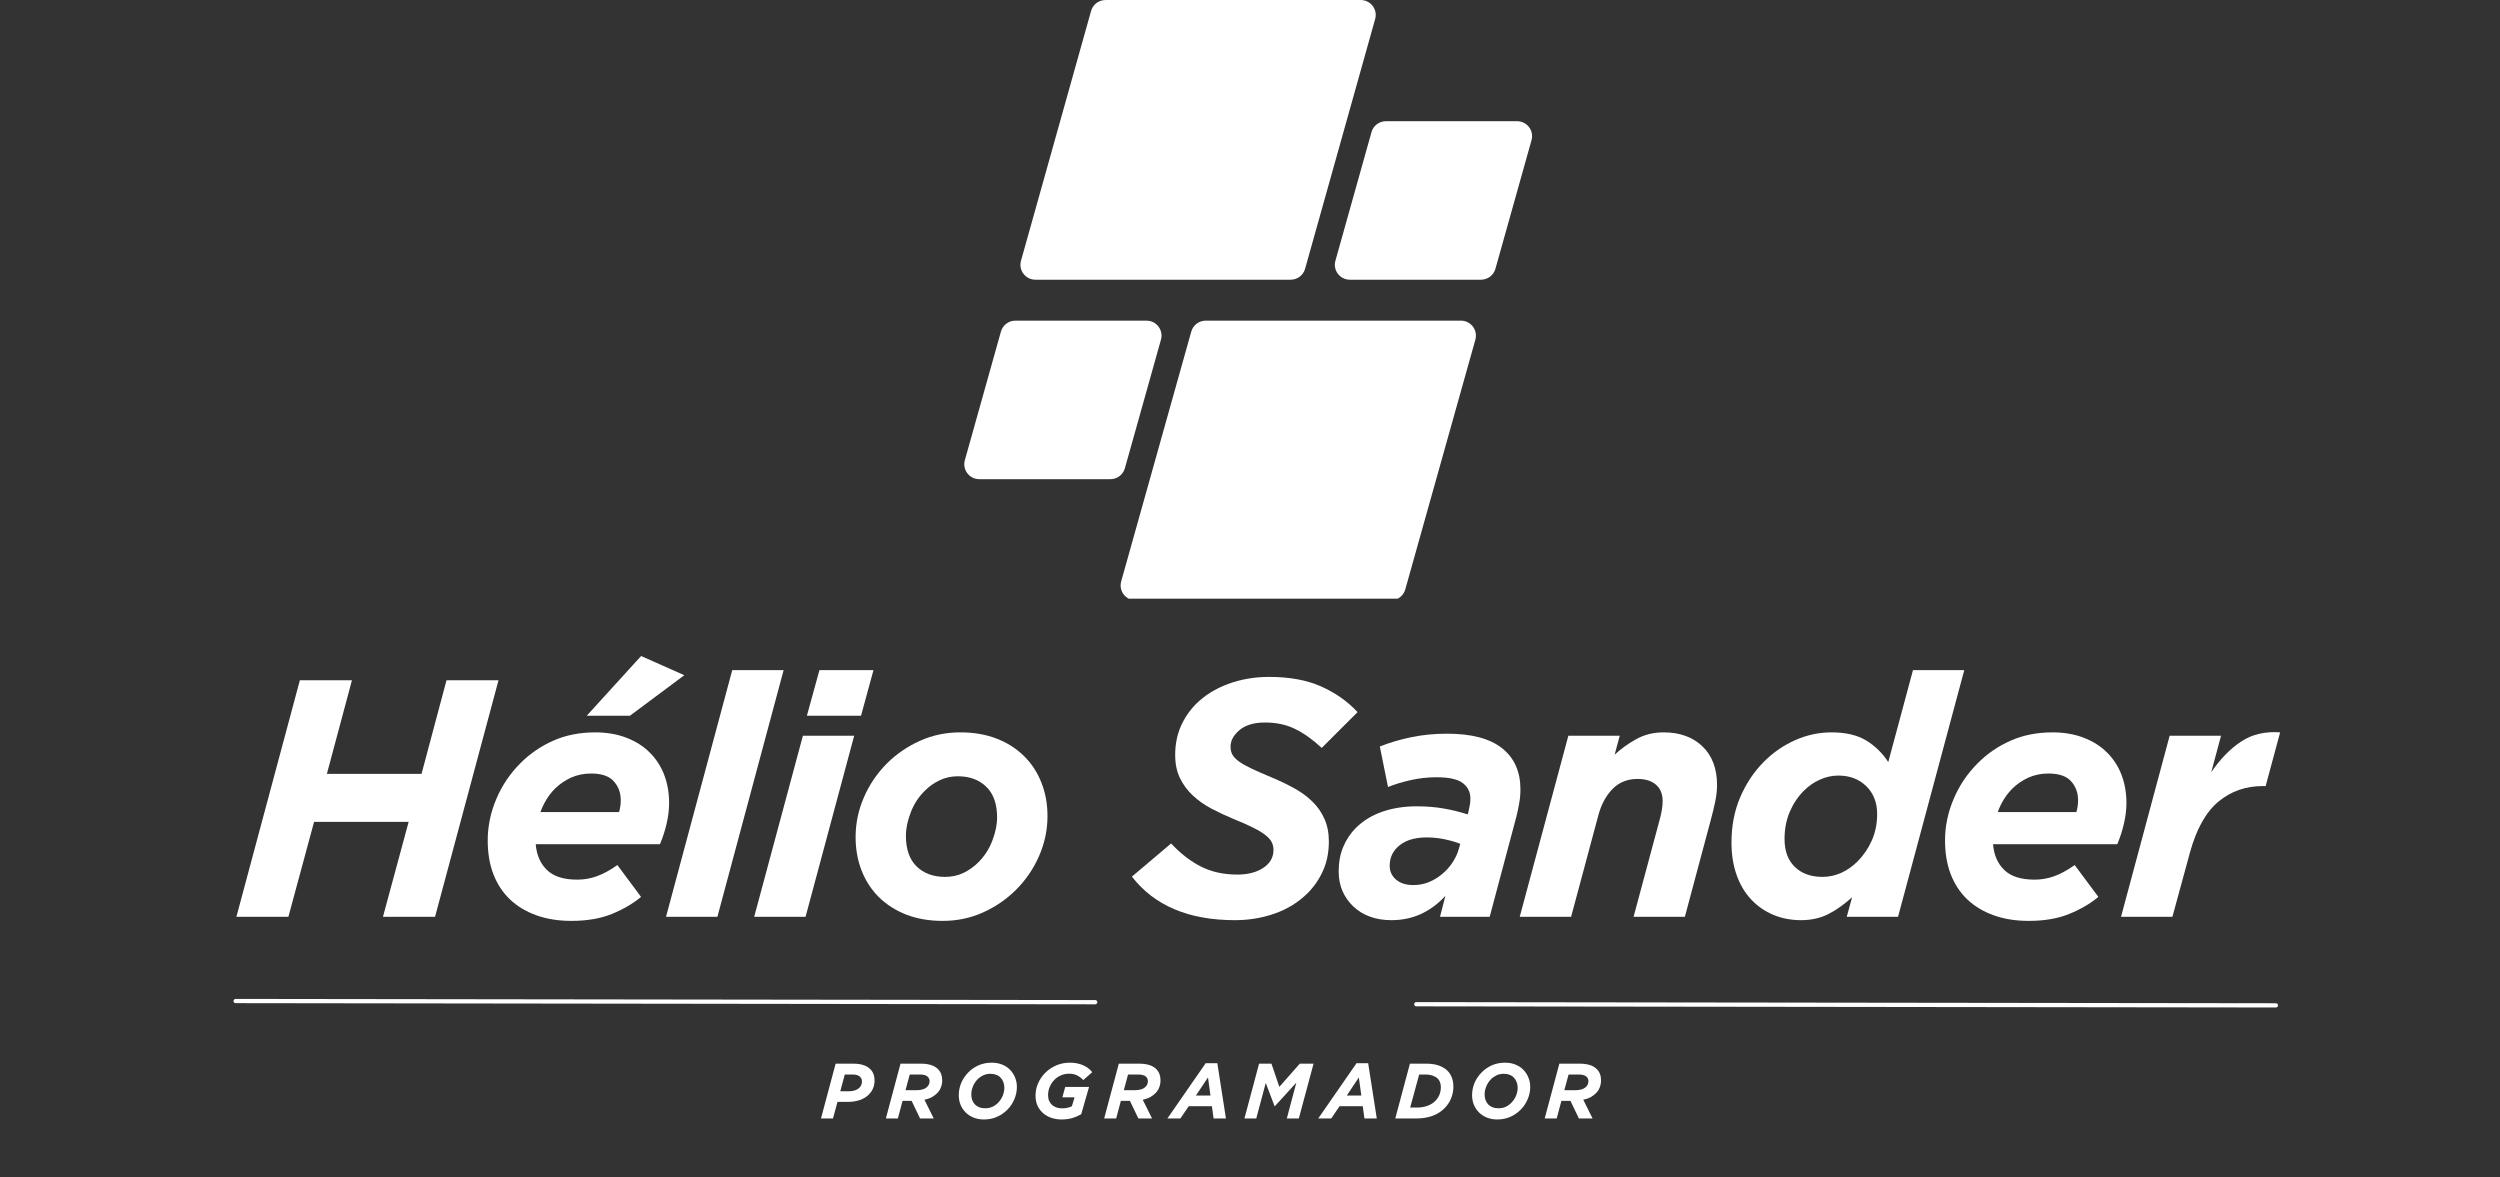
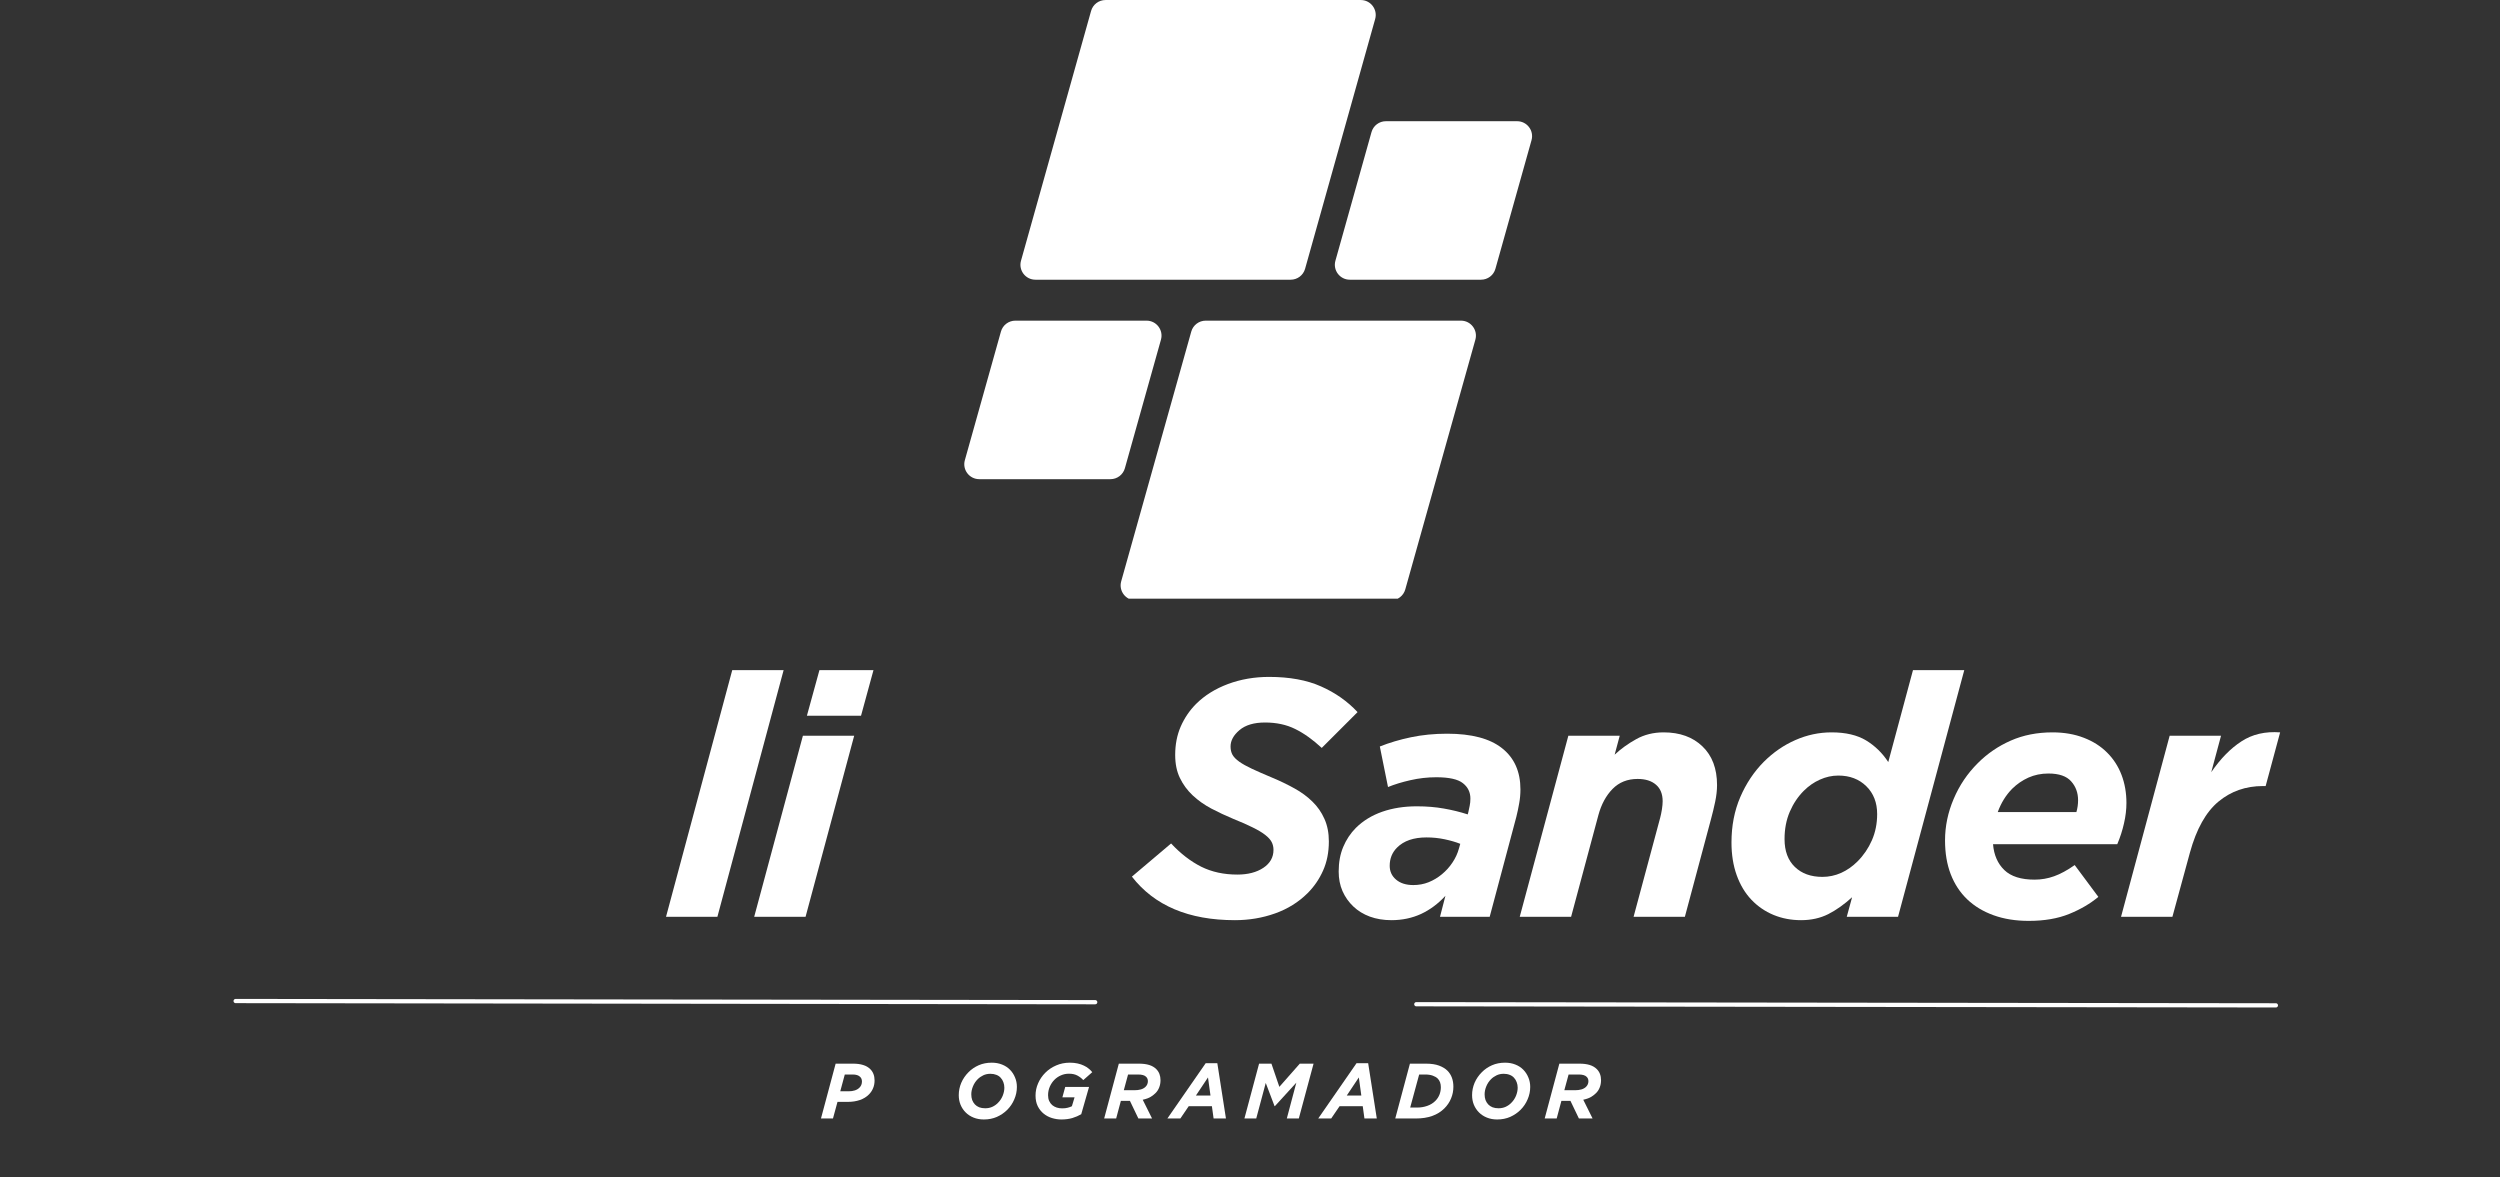
<svg xmlns="http://www.w3.org/2000/svg" width="586" zoomAndPan="magnify" viewBox="0 0 439.5 207" height="276" preserveAspectRatio="xMidYMid meet" version="1.0">
  <rect x="0" y="0" width="439.5" height="207" fill="#333333" stroke="none" />
  <defs>
    <g />
    <clipPath id="c6f76ebb80">
      <path d="M 169.141 0 L 269.906 0 L 269.906 105.242 L 169.141 105.242 Z M 169.141 0 " clip-rule="nonzero" />
    </clipPath>
    <clipPath id="5e7b2194d4">
      <path d="M 226.902 49.172 L 182.023 49.172 C 180.281 49.172 179.02 47.512 179.492 45.836 L 191.812 1.922 C 192.133 0.789 193.164 0.004 194.344 0.004 L 239.227 0.004 C 240.965 0.004 242.227 1.668 241.754 3.344 L 229.434 47.254 C 229.117 48.391 228.082 49.172 226.902 49.172 Z M 197.754 82.32 L 204.098 59.711 C 204.566 58.035 203.309 56.371 201.566 56.371 L 178.496 56.371 C 177.316 56.371 176.281 57.156 175.965 58.289 L 169.621 80.898 C 169.148 82.574 170.41 84.238 172.152 84.238 L 195.223 84.238 C 196.398 84.238 197.434 83.453 197.754 82.32 Z M 209.426 58.289 L 197.105 102.203 C 196.637 103.879 197.895 105.539 199.637 105.539 L 244.516 105.539 C 245.695 105.539 246.73 104.758 247.047 103.621 L 259.371 59.711 C 259.84 58.035 258.578 56.371 256.84 56.371 L 211.957 56.371 C 210.781 56.371 209.746 57.156 209.426 58.289 Z M 241.109 23.227 L 234.766 45.836 C 234.293 47.512 235.555 49.172 237.293 49.172 L 260.367 49.172 C 261.543 49.172 262.578 48.391 262.895 47.254 L 269.242 24.645 C 269.711 22.969 268.449 21.309 266.711 21.309 L 243.641 21.309 C 242.461 21.309 241.426 22.09 241.109 23.227 Z M 241.109 23.227 " clip-rule="nonzero" />
    </clipPath>
  </defs>
  <g clip-path="url(#c6f76ebb80)">
    <g clip-path="url(#5e7b2194d4)">
      <path fill="#ffffff" d="M 169.148 0.004 L 169.148 105.242 L 269.711 105.242 L 269.711 0.004 Z M 169.148 0.004 " fill-opacity="1" fill-rule="nonzero" />
    </g>
  </g>
  <g fill="#ffffff" fill-opacity="1">
    <g transform="translate(40.84, 161.172)">
      <g>
-         <path d="M 11.875 -41.578 L 21.031 -41.578 L 16.625 -25.125 L 33.266 -25.125 L 37.656 -41.578 L 46.797 -41.578 L 35.641 0 L 26.484 0 L 31 -16.688 L 14.375 -16.688 L 9.859 0 L 0.719 0 Z M 11.875 -41.578 " />
-       </g>
+         </g>
    </g>
  </g>
  <g fill="#ffffff" fill-opacity="1">
    <g transform="translate(83.302, 161.172)">
      <g>
-         <path d="M 10.875 -12.766 C 11.031 -10.867 11.691 -9.352 12.859 -8.219 C 14.023 -7.094 15.797 -6.531 18.172 -6.531 C 19.359 -6.531 20.504 -6.727 21.609 -7.125 C 22.723 -7.52 23.93 -8.176 25.234 -9.094 L 29.391 -3.5 C 27.973 -2.312 26.266 -1.312 24.266 -0.5 C 22.266 0.312 19.895 0.719 17.156 0.719 C 14.863 0.719 12.805 0.391 10.984 -0.266 C 9.16 -0.922 7.613 -1.852 6.344 -3.062 C 5.082 -4.27 4.113 -5.742 3.438 -7.484 C 2.77 -9.223 2.438 -11.203 2.438 -13.422 C 2.438 -15.91 2.941 -18.344 3.953 -20.719 C 4.961 -23.102 6.379 -25.203 8.203 -27.016 C 9.859 -28.68 11.785 -30 13.984 -30.969 C 16.18 -31.938 18.629 -32.422 21.328 -32.422 C 23.379 -32.422 25.219 -32.102 26.844 -31.469 C 28.469 -30.844 29.832 -29.973 30.938 -28.859 C 32.051 -27.754 32.895 -26.445 33.469 -24.938 C 34.039 -23.438 34.328 -21.797 34.328 -20.016 C 34.328 -18.867 34.188 -17.68 33.906 -16.453 C 33.633 -15.223 33.238 -13.992 32.719 -12.766 Z M 14.25 -22.516 C 13.145 -21.398 12.297 -20.031 11.703 -18.406 L 25.531 -18.406 C 25.727 -19.082 25.828 -19.773 25.828 -20.484 C 25.828 -21.797 25.422 -22.906 24.609 -23.812 C 23.805 -24.727 22.473 -25.188 20.609 -25.188 C 19.336 -25.188 18.164 -24.945 17.094 -24.469 C 16.031 -23.988 15.082 -23.336 14.25 -22.516 Z M 29.406 -45.844 L 37 -42.469 L 27.438 -35.344 L 19.844 -35.344 Z M 29.406 -45.844 " />
-       </g>
+         </g>
    </g>
  </g>
  <g fill="#ffffff" fill-opacity="1">
    <g transform="translate(116.915, 161.172)">
      <g>
        <path d="M 11.812 -43.359 L 20.844 -43.359 L 9.203 0 L 0.172 0 Z M 11.812 -43.359 " />
      </g>
    </g>
  </g>
  <g fill="#ffffff" fill-opacity="1">
    <g transform="translate(132.415, 161.172)">
      <g>
        <path d="M 8.734 -31.828 L 17.75 -31.828 L 9.203 0 L 0.172 0 Z M 11.641 -43.359 L 21.141 -43.359 L 18.953 -35.344 L 9.438 -35.344 Z M 11.641 -43.359 " />
      </g>
    </g>
  </g>
  <g fill="#ffffff" fill-opacity="1">
    <g transform="translate(147.915, 161.172)">
      <g>
-         <path d="M 17.812 0.719 C 15.438 0.719 13.305 0.352 11.422 -0.375 C 9.547 -1.113 7.941 -2.133 6.609 -3.438 C 5.285 -4.75 4.27 -6.305 3.562 -8.109 C 2.852 -9.91 2.5 -11.879 2.5 -14.016 C 2.5 -16.43 2.984 -18.754 3.953 -20.984 C 4.922 -23.223 6.273 -25.219 8.016 -26.969 C 9.68 -28.625 11.613 -29.945 13.812 -30.938 C 16.008 -31.926 18.375 -32.422 20.906 -32.422 C 23.281 -32.422 25.406 -32.055 27.281 -31.328 C 29.164 -30.598 30.77 -29.578 32.094 -28.266 C 33.426 -26.961 34.445 -25.41 35.156 -23.609 C 35.875 -21.805 36.234 -19.836 36.234 -17.703 C 36.234 -15.285 35.742 -12.957 34.766 -10.719 C 33.797 -8.477 32.441 -6.488 30.703 -4.75 C 29.035 -3.082 27.102 -1.754 24.906 -0.766 C 22.719 0.223 20.352 0.719 17.812 0.719 Z M 18.234 -7.016 C 19.379 -7.016 20.438 -7.238 21.406 -7.688 C 22.375 -8.145 23.238 -8.75 24 -9.5 C 25.102 -10.57 25.941 -11.848 26.516 -13.328 C 27.086 -14.816 27.375 -16.191 27.375 -17.453 C 27.375 -19.836 26.738 -21.641 25.469 -22.859 C 24.207 -24.086 22.547 -24.703 20.484 -24.703 C 19.336 -24.703 18.281 -24.473 17.312 -24.016 C 16.344 -23.566 15.484 -22.969 14.734 -22.219 C 13.617 -21.145 12.773 -19.863 12.203 -18.375 C 11.629 -16.895 11.344 -15.52 11.344 -14.25 C 11.344 -11.875 11.973 -10.07 13.234 -8.844 C 14.504 -7.625 16.172 -7.016 18.234 -7.016 Z M 18.234 -7.016 " />
-       </g>
+         </g>
    </g>
  </g>
  <g fill="#ffffff" fill-opacity="1">
    <g transform="translate(184.201, 161.172)">
      <g />
    </g>
  </g>
  <g fill="#ffffff" fill-opacity="1">
    <g transform="translate(199.582, 161.172)">
      <g>
        <path d="M 17.516 0.594 C 9.398 0.594 3.363 -1.957 -0.594 -7.062 L 6.297 -12.891 C 7.961 -11.109 9.723 -9.75 11.578 -8.812 C 13.441 -7.883 15.562 -7.422 17.938 -7.422 C 19.801 -7.422 21.328 -7.816 22.516 -8.609 C 23.703 -9.398 24.297 -10.453 24.297 -11.766 C 24.297 -12.273 24.188 -12.738 23.969 -13.156 C 23.75 -13.57 23.367 -13.988 22.828 -14.406 C 22.297 -14.82 21.57 -15.254 20.656 -15.703 C 19.75 -16.16 18.602 -16.664 17.219 -17.219 C 15.875 -17.781 14.586 -18.383 13.359 -19.031 C 12.129 -19.688 11.039 -20.457 10.094 -21.344 C 9.145 -22.238 8.395 -23.258 7.844 -24.406 C 7.289 -25.551 7.016 -26.898 7.016 -28.453 C 7.016 -30.273 7.336 -31.938 7.984 -33.438 C 8.641 -34.938 9.539 -36.266 10.688 -37.422 C 12.195 -38.922 14.066 -40.086 16.297 -40.922 C 18.535 -41.754 20.941 -42.172 23.516 -42.172 C 27.117 -42.172 30.164 -41.613 32.656 -40.5 C 35.156 -39.395 37.297 -37.891 39.078 -35.984 L 32.781 -29.688 C 31.195 -31.156 29.641 -32.266 28.109 -33.016 C 26.586 -33.773 24.82 -34.156 22.812 -34.156 C 20.863 -34.156 19.363 -33.707 18.312 -32.812 C 17.27 -31.926 16.75 -30.969 16.75 -29.938 C 16.75 -29.375 16.863 -28.883 17.094 -28.469 C 17.332 -28.062 17.727 -27.66 18.281 -27.266 C 18.844 -26.867 19.586 -26.453 20.516 -26.016 C 21.453 -25.578 22.629 -25.062 24.047 -24.469 C 25.473 -23.875 26.789 -23.238 28 -22.562 C 29.207 -21.895 30.254 -21.125 31.141 -20.25 C 32.035 -19.383 32.738 -18.375 33.25 -17.219 C 33.77 -16.07 34.031 -14.75 34.031 -13.25 C 34.031 -11.344 33.691 -9.633 33.016 -8.125 C 32.348 -6.625 31.441 -5.301 30.297 -4.156 C 28.703 -2.57 26.797 -1.383 24.578 -0.594 C 22.367 0.195 20.016 0.594 17.516 0.594 Z M 17.516 0.594 " />
      </g>
    </g>
  </g>
  <g fill="#ffffff" fill-opacity="1">
    <g transform="translate(234.918, 161.172)">
      <g>
        <path d="M 9.688 0.594 C 8.301 0.594 7.039 0.383 5.906 -0.031 C 4.781 -0.445 3.812 -1.039 3 -1.812 C 2.188 -2.582 1.551 -3.484 1.094 -4.516 C 0.645 -5.547 0.422 -6.691 0.422 -7.953 C 0.422 -9.578 0.688 -11.02 1.219 -12.281 C 1.75 -13.551 2.488 -14.664 3.438 -15.625 C 4.707 -16.883 6.254 -17.832 8.078 -18.469 C 9.898 -19.102 11.922 -19.422 14.141 -19.422 C 15.879 -19.422 17.469 -19.289 18.906 -19.031 C 20.352 -18.781 21.754 -18.438 23.109 -18 L 23.219 -18.406 C 23.301 -18.77 23.379 -19.141 23.453 -19.516 C 23.535 -19.891 23.578 -20.312 23.578 -20.781 C 23.578 -21.895 23.141 -22.797 22.266 -23.484 C 21.398 -24.18 19.836 -24.531 17.578 -24.531 C 16.035 -24.531 14.52 -24.359 13.031 -24.016 C 11.551 -23.68 10.238 -23.281 9.094 -22.812 L 7.656 -29.938 C 9.32 -30.602 11.145 -31.145 13.125 -31.562 C 15.102 -31.977 17.223 -32.188 19.484 -32.188 C 23.797 -32.188 27.02 -31.332 29.156 -29.625 C 31.301 -27.926 32.375 -25.516 32.375 -22.391 C 32.375 -21.555 32.301 -20.742 32.156 -19.953 C 32.02 -19.16 31.852 -18.367 31.656 -17.578 L 26.969 0 L 18.234 0 L 19.188 -3.688 C 17.914 -2.301 16.488 -1.238 14.906 -0.5 C 13.32 0.227 11.582 0.594 9.688 0.594 Z M 13.547 -5.578 C 14.492 -5.578 15.391 -5.742 16.234 -6.078 C 17.086 -6.422 17.867 -6.891 18.578 -7.484 C 19.297 -8.078 19.91 -8.758 20.422 -9.531 C 20.941 -10.301 21.32 -11.125 21.562 -12 L 21.797 -12.828 C 21.004 -13.141 20.094 -13.406 19.062 -13.625 C 18.031 -13.844 16.961 -13.953 15.859 -13.953 C 13.598 -13.953 11.875 -13.359 10.688 -12.172 C 9.82 -11.305 9.391 -10.238 9.391 -8.969 C 9.391 -7.977 9.766 -7.164 10.516 -6.531 C 11.266 -5.895 12.273 -5.578 13.547 -5.578 Z M 13.547 -5.578 " />
      </g>
    </g>
  </g>
  <g fill="#ffffff" fill-opacity="1">
    <g transform="translate(267.403, 161.172)">
      <g>
        <path d="M 8.312 -31.828 L 17.344 -31.828 L 16.453 -28.5 C 17.555 -29.531 18.82 -30.441 20.25 -31.234 C 21.676 -32.023 23.281 -32.422 25.062 -32.422 C 27.914 -32.422 30.191 -31.598 31.891 -29.953 C 33.598 -28.316 34.453 -26.051 34.453 -23.156 C 34.453 -22.25 34.344 -21.27 34.125 -20.219 C 33.906 -19.176 33.656 -18.141 33.375 -17.109 L 28.797 0 L 19.781 0 L 24.469 -17.453 C 24.582 -17.891 24.68 -18.375 24.766 -18.906 C 24.848 -19.445 24.891 -19.914 24.891 -20.312 C 24.891 -21.582 24.5 -22.551 23.719 -23.219 C 22.945 -23.895 21.867 -24.234 20.484 -24.234 C 18.703 -24.234 17.238 -23.648 16.094 -22.484 C 14.945 -21.316 14.113 -19.781 13.594 -17.875 L 8.797 0 L -0.234 0 Z M 8.312 -31.828 " />
      </g>
    </g>
  </g>
  <g fill="#ffffff" fill-opacity="1">
    <g transform="translate(301.848, 161.172)">
      <g>
        <path d="M 23.75 -3.438 C 22.363 -2.176 20.969 -1.188 19.562 -0.469 C 18.156 0.238 16.562 0.594 14.781 0.594 C 13.039 0.594 11.426 0.285 9.938 -0.328 C 8.457 -0.941 7.16 -1.832 6.047 -3 C 4.941 -4.164 4.082 -5.598 3.469 -7.297 C 2.852 -9.004 2.547 -10.926 2.547 -13.062 C 2.547 -15.988 3.062 -18.648 4.094 -21.047 C 5.125 -23.441 6.508 -25.516 8.25 -27.266 C 9.914 -28.922 11.766 -30.191 13.797 -31.078 C 15.836 -31.973 17.953 -32.422 20.141 -32.422 C 22.629 -32.422 24.656 -31.945 26.219 -31 C 27.781 -30.051 29.078 -28.785 30.109 -27.203 L 34.453 -43.359 L 43.469 -43.359 L 31.828 0 L 22.812 0 Z M 18.531 -7.016 C 19.676 -7.016 20.773 -7.25 21.828 -7.719 C 22.879 -8.195 23.836 -8.867 24.703 -9.734 C 25.773 -10.805 26.617 -12.047 27.234 -13.453 C 27.848 -14.859 28.156 -16.395 28.156 -18.062 C 28.156 -20.07 27.52 -21.703 26.25 -22.953 C 24.977 -24.203 23.336 -24.828 21.328 -24.828 C 20.211 -24.828 19.129 -24.586 18.078 -24.109 C 17.035 -23.641 16.098 -22.988 15.266 -22.156 C 14.234 -21.125 13.41 -19.895 12.797 -18.469 C 12.18 -17.039 11.875 -15.438 11.875 -13.656 C 11.875 -11.562 12.477 -9.93 13.688 -8.766 C 14.895 -7.598 16.508 -7.016 18.531 -7.016 Z M 18.531 -7.016 " />
      </g>
    </g>
  </g>
  <g fill="#ffffff" fill-opacity="1">
    <g transform="translate(339.499, 161.172)">
      <g>
        <path d="M 10.875 -12.766 C 11.031 -10.867 11.691 -9.352 12.859 -8.219 C 14.023 -7.094 15.797 -6.531 18.172 -6.531 C 19.359 -6.531 20.504 -6.727 21.609 -7.125 C 22.723 -7.52 23.93 -8.176 25.234 -9.094 L 29.391 -3.5 C 27.973 -2.312 26.266 -1.312 24.266 -0.5 C 22.266 0.312 19.895 0.719 17.156 0.719 C 14.863 0.719 12.805 0.391 10.984 -0.266 C 9.16 -0.922 7.613 -1.852 6.344 -3.062 C 5.082 -4.27 4.113 -5.742 3.438 -7.484 C 2.77 -9.223 2.438 -11.203 2.438 -13.422 C 2.438 -15.91 2.941 -18.344 3.953 -20.719 C 4.961 -23.102 6.379 -25.203 8.203 -27.016 C 9.859 -28.68 11.785 -30 13.984 -30.969 C 16.18 -31.938 18.629 -32.422 21.328 -32.422 C 23.379 -32.422 25.219 -32.102 26.844 -31.469 C 28.469 -30.844 29.832 -29.973 30.938 -28.859 C 32.051 -27.754 32.895 -26.445 33.469 -24.938 C 34.039 -23.438 34.328 -21.797 34.328 -20.016 C 34.328 -18.867 34.188 -17.68 33.906 -16.453 C 33.633 -15.223 33.238 -13.992 32.719 -12.766 Z M 14.25 -22.516 C 13.145 -21.398 12.297 -20.031 11.703 -18.406 L 25.531 -18.406 C 25.727 -19.082 25.828 -19.773 25.828 -20.484 C 25.828 -21.797 25.422 -22.906 24.609 -23.812 C 23.805 -24.727 22.473 -25.188 20.609 -25.188 C 19.336 -25.188 18.164 -24.945 17.094 -24.469 C 16.031 -23.988 15.082 -23.336 14.25 -22.516 Z M 14.25 -22.516 " />
      </g>
    </g>
  </g>
  <g fill="#ffffff" fill-opacity="1">
    <g transform="translate(373.113, 161.172)">
      <g>
        <path d="M 8.312 -31.828 L 17.344 -31.828 L 15.625 -25.422 C 17.25 -27.797 19.02 -29.602 20.938 -30.844 C 22.852 -32.094 25.117 -32.617 27.734 -32.422 L 25.188 -22.984 L 24.703 -22.984 C 21.691 -22.984 19.086 -22.07 16.891 -20.25 C 14.691 -18.426 13.02 -15.438 11.875 -11.281 L 8.797 0 L -0.234 0 Z M 8.312 -31.828 " />
      </g>
    </g>
  </g>
  <g fill="#ffffff" fill-opacity="1">
    <g transform="translate(144.155, 196.631)">
      <g>
        <path d="M 2.75 -9.641 L 5.812 -9.641 C 6.5 -9.641 7.086 -9.562 7.578 -9.406 C 8.078 -9.258 8.5 -9.016 8.844 -8.672 C 9.344 -8.172 9.594 -7.508 9.594 -6.688 C 9.594 -6.176 9.504 -5.719 9.328 -5.312 C 9.16 -4.906 8.922 -4.547 8.609 -4.234 C 8.18 -3.797 7.648 -3.469 7.016 -3.25 C 6.379 -3.031 5.676 -2.922 4.906 -2.922 L 3.078 -2.922 L 2.281 0 L 0.172 0 Z M 7.062 -7.312 C 6.789 -7.594 6.348 -7.734 5.734 -7.734 L 4.359 -7.734 L 3.562 -4.781 L 5.016 -4.781 C 5.867 -4.781 6.508 -4.992 6.938 -5.422 C 7.227 -5.711 7.375 -6.07 7.375 -6.5 C 7.375 -6.844 7.27 -7.113 7.062 -7.312 Z M 7.062 -7.312 " />
      </g>
    </g>
  </g>
  <g fill="#ffffff" fill-opacity="1">
    <g transform="translate(155.561, 196.631)">
      <g>
-         <path d="M 4.703 -3.094 L 3.109 -3.094 L 2.281 0 L 0.172 0 L 2.75 -9.641 L 6.266 -9.641 C 6.984 -9.641 7.594 -9.562 8.094 -9.406 C 8.594 -9.25 9.004 -9.008 9.328 -8.688 C 9.828 -8.188 10.078 -7.535 10.078 -6.734 C 10.078 -6.266 10 -5.836 9.844 -5.453 C 9.695 -5.066 9.477 -4.734 9.188 -4.453 C 9.008 -4.266 8.742 -4.055 8.391 -3.828 C 8.047 -3.609 7.566 -3.43 6.953 -3.297 L 8.594 0 L 6.188 0 Z M 5.516 -4.969 C 5.922 -4.969 6.289 -5.016 6.625 -5.109 C 6.969 -5.211 7.242 -5.367 7.453 -5.578 C 7.723 -5.848 7.859 -6.176 7.859 -6.562 C 7.859 -6.875 7.754 -7.129 7.547 -7.328 C 7.285 -7.598 6.816 -7.734 6.141 -7.734 L 4.375 -7.734 L 3.625 -4.969 Z M 5.516 -4.969 " />
-       </g>
+         </g>
    </g>
  </g>
  <g fill="#ffffff" fill-opacity="1">
    <g transform="translate(167.628, 196.631)">
      <g>
        <path d="M 6.719 -9.812 C 7.383 -9.812 7.988 -9.703 8.531 -9.484 C 9.07 -9.273 9.535 -8.973 9.922 -8.578 C 10.305 -8.191 10.602 -7.738 10.812 -7.219 C 11.031 -6.707 11.141 -6.148 11.141 -5.547 C 11.141 -4.797 10.988 -4.07 10.688 -3.375 C 10.395 -2.676 9.977 -2.055 9.438 -1.516 C 8.926 -1.004 8.32 -0.594 7.625 -0.281 C 6.938 0.02 6.172 0.172 5.328 0.172 C 4.672 0.172 4.07 0.062 3.531 -0.156 C 2.988 -0.375 2.523 -0.676 2.141 -1.062 C 1.754 -1.445 1.453 -1.898 1.234 -2.422 C 1.023 -2.941 0.922 -3.504 0.922 -4.109 C 0.922 -4.848 1.066 -5.566 1.359 -6.266 C 1.66 -6.961 2.082 -7.582 2.625 -8.125 C 3.133 -8.645 3.734 -9.055 4.422 -9.359 C 5.109 -9.66 5.875 -9.812 6.719 -9.812 Z M 5.578 -1.797 C 6.023 -1.797 6.438 -1.879 6.812 -2.047 C 7.195 -2.223 7.531 -2.457 7.812 -2.75 C 8.164 -3.094 8.441 -3.504 8.641 -3.984 C 8.836 -4.473 8.938 -4.945 8.938 -5.406 C 8.938 -5.758 8.879 -6.082 8.766 -6.375 C 8.66 -6.676 8.504 -6.938 8.297 -7.156 C 8.098 -7.383 7.844 -7.555 7.531 -7.672 C 7.219 -7.797 6.867 -7.859 6.484 -7.859 C 6.023 -7.859 5.609 -7.77 5.234 -7.594 C 4.859 -7.414 4.531 -7.188 4.25 -6.906 C 3.895 -6.551 3.617 -6.133 3.422 -5.656 C 3.223 -5.176 3.125 -4.707 3.125 -4.25 C 3.125 -3.883 3.176 -3.551 3.281 -3.25 C 3.395 -2.957 3.551 -2.703 3.75 -2.484 C 3.957 -2.266 4.211 -2.094 4.516 -1.969 C 4.828 -1.852 5.18 -1.797 5.578 -1.797 Z M 5.578 -1.797 " />
      </g>
    </g>
  </g>
  <g fill="#ffffff" fill-opacity="1">
    <g transform="translate(181.142, 196.631)">
      <g>
        <path d="M 5.438 0.172 C 4.883 0.172 4.336 0.086 3.797 -0.078 C 3.254 -0.242 2.77 -0.5 2.344 -0.844 C 1.914 -1.188 1.566 -1.625 1.297 -2.156 C 1.035 -2.688 0.906 -3.312 0.906 -4.031 C 0.906 -4.781 1.055 -5.5 1.359 -6.188 C 1.66 -6.883 2.082 -7.504 2.625 -8.047 C 3.164 -8.586 3.801 -9.016 4.531 -9.328 C 5.258 -9.648 6.062 -9.812 6.938 -9.812 C 7.438 -9.812 7.895 -9.766 8.312 -9.672 C 8.727 -9.578 9.094 -9.453 9.406 -9.297 C 9.727 -9.148 10.008 -8.973 10.25 -8.766 C 10.5 -8.566 10.707 -8.359 10.875 -8.141 L 9.297 -6.75 C 9.016 -7.062 8.672 -7.328 8.266 -7.547 C 7.867 -7.766 7.367 -7.875 6.766 -7.875 C 6.266 -7.875 5.797 -7.773 5.359 -7.578 C 4.93 -7.391 4.555 -7.133 4.234 -6.812 C 3.891 -6.469 3.613 -6.055 3.406 -5.578 C 3.207 -5.109 3.109 -4.613 3.109 -4.094 C 3.109 -3.719 3.172 -3.383 3.297 -3.094 C 3.43 -2.801 3.609 -2.555 3.828 -2.359 C 4.055 -2.172 4.32 -2.023 4.625 -1.922 C 4.926 -1.828 5.242 -1.781 5.578 -1.781 C 5.953 -1.781 6.281 -1.816 6.562 -1.891 C 6.844 -1.961 7.086 -2.051 7.297 -2.156 L 7.766 -3.719 L 5.625 -3.719 L 6.125 -5.547 L 10.312 -5.547 L 8.938 -0.75 C 8.469 -0.477 7.945 -0.254 7.375 -0.078 C 6.812 0.086 6.164 0.172 5.438 0.172 Z M 5.438 0.172 " />
      </g>
    </g>
  </g>
  <g fill="#ffffff" fill-opacity="1">
    <g transform="translate(193.939, 196.631)">
      <g>
        <path d="M 4.703 -3.094 L 3.109 -3.094 L 2.281 0 L 0.172 0 L 2.75 -9.641 L 6.266 -9.641 C 6.984 -9.641 7.594 -9.562 8.094 -9.406 C 8.594 -9.25 9.004 -9.008 9.328 -8.688 C 9.828 -8.188 10.078 -7.535 10.078 -6.734 C 10.078 -6.266 10 -5.836 9.844 -5.453 C 9.695 -5.066 9.477 -4.734 9.188 -4.453 C 9.008 -4.266 8.742 -4.055 8.391 -3.828 C 8.047 -3.609 7.566 -3.43 6.953 -3.297 L 8.594 0 L 6.188 0 Z M 5.516 -4.969 C 5.922 -4.969 6.289 -5.016 6.625 -5.109 C 6.969 -5.211 7.242 -5.367 7.453 -5.578 C 7.723 -5.848 7.859 -6.176 7.859 -6.562 C 7.859 -6.875 7.754 -7.129 7.547 -7.328 C 7.285 -7.598 6.816 -7.734 6.141 -7.734 L 4.375 -7.734 L 3.625 -4.969 Z M 5.516 -4.969 " />
      </g>
    </g>
  </g>
  <g fill="#ffffff" fill-opacity="1">
    <g transform="translate(206.006, 196.631)">
      <g>
        <path d="M 5.953 -9.719 L 8 -9.719 L 9.516 0 L 7.344 0 L 7.047 -2.156 L 2.969 -2.156 L 1.5 0 L -0.781 0 Z M 6.797 -4.031 L 6.359 -7.219 L 4.234 -4.031 Z M 6.797 -4.031 " />
      </g>
    </g>
  </g>
  <g fill="#ffffff" fill-opacity="1">
    <g transform="translate(218.597, 196.631)">
      <g>
        <path d="M 2.75 -9.641 L 4.922 -9.641 L 6.312 -5.562 L 9.906 -9.641 L 12.328 -9.641 L 9.734 0 L 7.625 0 L 9.297 -6.297 L 5.531 -2.172 L 5.469 -2.172 L 3.922 -6.25 L 2.25 0 L 0.172 0 Z M 2.75 -9.641 " />
      </g>
    </g>
  </g>
  <g fill="#ffffff" fill-opacity="1">
    <g transform="translate(232.524, 196.631)">
      <g>
        <path d="M 5.953 -9.719 L 8 -9.719 L 9.516 0 L 7.344 0 L 7.047 -2.156 L 2.969 -2.156 L 1.5 0 L -0.781 0 Z M 6.797 -4.031 L 6.359 -7.219 L 4.234 -4.031 Z M 6.797 -4.031 " />
      </g>
    </g>
  </g>
  <g fill="#ffffff" fill-opacity="1">
    <g transform="translate(245.114, 196.631)">
      <g>
        <path d="M 2.75 -9.641 L 5.562 -9.641 C 6.5 -9.641 7.27 -9.523 7.875 -9.297 C 8.488 -9.066 8.977 -8.77 9.344 -8.406 C 10.039 -7.707 10.391 -6.766 10.391 -5.578 C 10.391 -4.859 10.254 -4.176 9.984 -3.531 C 9.723 -2.883 9.332 -2.301 8.812 -1.781 C 8.227 -1.195 7.52 -0.754 6.688 -0.453 C 5.852 -0.148 4.875 0 3.75 0 L 0.172 0 Z M 7.625 -7.031 C 7.406 -7.238 7.117 -7.406 6.766 -7.531 C 6.41 -7.664 5.957 -7.734 5.406 -7.734 L 4.375 -7.734 L 2.797 -1.922 L 4 -1.922 C 4.645 -1.922 5.242 -2.02 5.797 -2.219 C 6.359 -2.414 6.832 -2.707 7.219 -3.094 C 7.531 -3.406 7.77 -3.766 7.938 -4.172 C 8.102 -4.586 8.188 -5.031 8.188 -5.5 C 8.188 -6.145 8 -6.656 7.625 -7.031 Z M 7.625 -7.031 " />
      </g>
    </g>
  </g>
  <g fill="#ffffff" fill-opacity="1">
    <g transform="translate(257.87, 196.631)">
      <g>
        <path d="M 6.719 -9.812 C 7.383 -9.812 7.988 -9.703 8.531 -9.484 C 9.07 -9.273 9.535 -8.973 9.922 -8.578 C 10.305 -8.191 10.602 -7.738 10.812 -7.219 C 11.031 -6.707 11.141 -6.148 11.141 -5.547 C 11.141 -4.797 10.988 -4.07 10.688 -3.375 C 10.395 -2.676 9.977 -2.055 9.438 -1.516 C 8.926 -1.004 8.32 -0.594 7.625 -0.281 C 6.938 0.02 6.172 0.172 5.328 0.172 C 4.672 0.172 4.07 0.062 3.531 -0.156 C 2.988 -0.375 2.523 -0.676 2.141 -1.062 C 1.754 -1.445 1.453 -1.898 1.234 -2.422 C 1.023 -2.941 0.922 -3.504 0.922 -4.109 C 0.922 -4.848 1.066 -5.566 1.359 -6.266 C 1.66 -6.961 2.082 -7.582 2.625 -8.125 C 3.133 -8.645 3.734 -9.055 4.422 -9.359 C 5.109 -9.66 5.875 -9.812 6.719 -9.812 Z M 5.578 -1.797 C 6.023 -1.797 6.438 -1.879 6.812 -2.047 C 7.195 -2.223 7.531 -2.457 7.812 -2.75 C 8.164 -3.094 8.441 -3.504 8.641 -3.984 C 8.836 -4.473 8.938 -4.945 8.938 -5.406 C 8.938 -5.758 8.879 -6.082 8.766 -6.375 C 8.66 -6.676 8.504 -6.938 8.297 -7.156 C 8.098 -7.383 7.844 -7.555 7.531 -7.672 C 7.219 -7.797 6.867 -7.859 6.484 -7.859 C 6.023 -7.859 5.609 -7.77 5.234 -7.594 C 4.859 -7.414 4.531 -7.188 4.25 -6.906 C 3.895 -6.551 3.617 -6.133 3.422 -5.656 C 3.223 -5.176 3.125 -4.707 3.125 -4.25 C 3.125 -3.883 3.176 -3.551 3.281 -3.25 C 3.395 -2.957 3.551 -2.703 3.75 -2.484 C 3.957 -2.266 4.211 -2.094 4.516 -1.969 C 4.828 -1.852 5.18 -1.797 5.578 -1.797 Z M 5.578 -1.797 " />
      </g>
    </g>
  </g>
  <g fill="#ffffff" fill-opacity="1">
    <g transform="translate(271.384, 196.631)">
      <g>
        <path d="M 4.703 -3.094 L 3.109 -3.094 L 2.281 0 L 0.172 0 L 2.75 -9.641 L 6.266 -9.641 C 6.984 -9.641 7.594 -9.562 8.094 -9.406 C 8.594 -9.25 9.004 -9.008 9.328 -8.688 C 9.828 -8.188 10.078 -7.535 10.078 -6.734 C 10.078 -6.266 10 -5.836 9.844 -5.453 C 9.695 -5.066 9.477 -4.734 9.188 -4.453 C 9.008 -4.266 8.742 -4.055 8.391 -3.828 C 8.047 -3.609 7.566 -3.43 6.953 -3.297 L 8.594 0 L 6.188 0 Z M 5.516 -4.969 C 5.922 -4.969 6.289 -5.016 6.625 -5.109 C 6.969 -5.211 7.242 -5.367 7.453 -5.578 C 7.723 -5.848 7.859 -6.176 7.859 -6.562 C 7.859 -6.875 7.754 -7.129 7.547 -7.328 C 7.285 -7.598 6.816 -7.734 6.141 -7.734 L 4.375 -7.734 L 3.625 -4.969 Z M 5.516 -4.969 " />
      </g>
    </g>
  </g>
  <path stroke-linecap="round" transform="matrix(0.746, 0.001, -0.001, 0.746, 248.616, 176.168)" fill="none" stroke-linejoin="miter" d="M 0.5 0.501 L 203.062 0.498 " stroke="#ffffff" stroke-width="1" stroke-opacity="1" stroke-miterlimit="4" />
  <path stroke-linecap="round" transform="matrix(0.746, 0.001, -0.001, 0.746, 41.053, 175.609)" fill="none" stroke-linejoin="miter" d="M 0.5 0.498 L 203.063 0.5 " stroke="#ffffff" stroke-width="1" stroke-opacity="1" stroke-miterlimit="4" />
</svg>